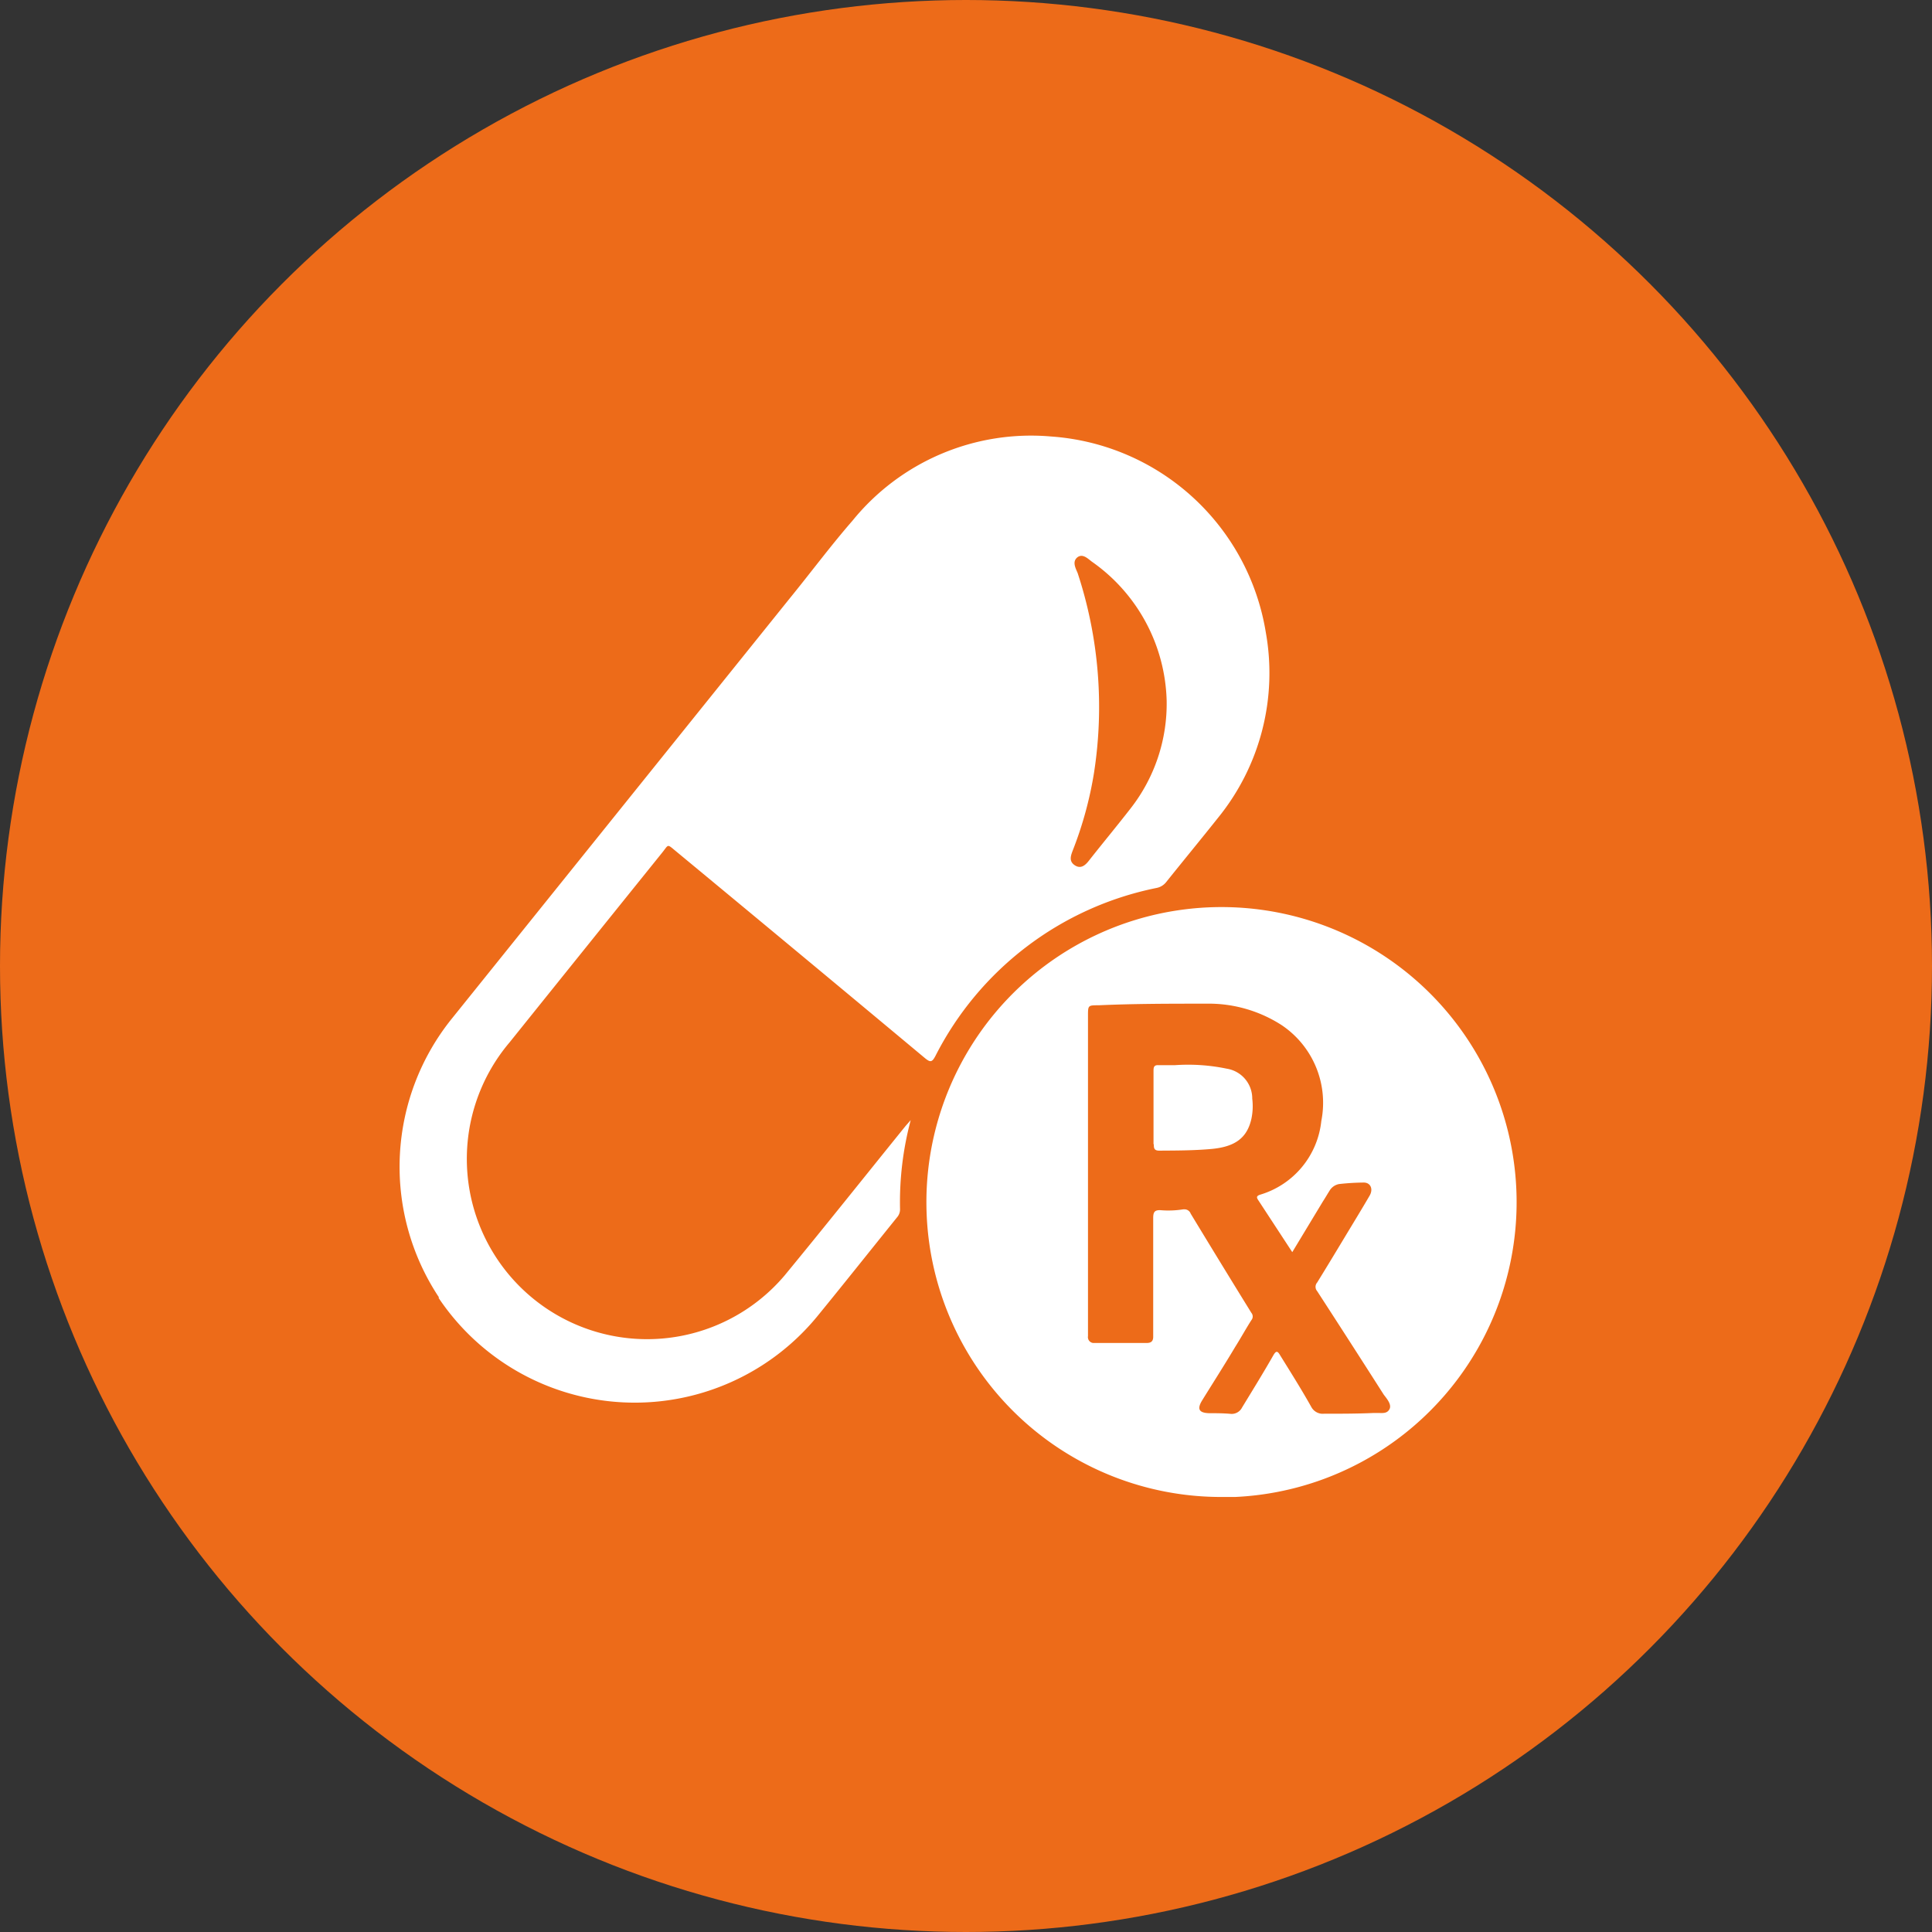
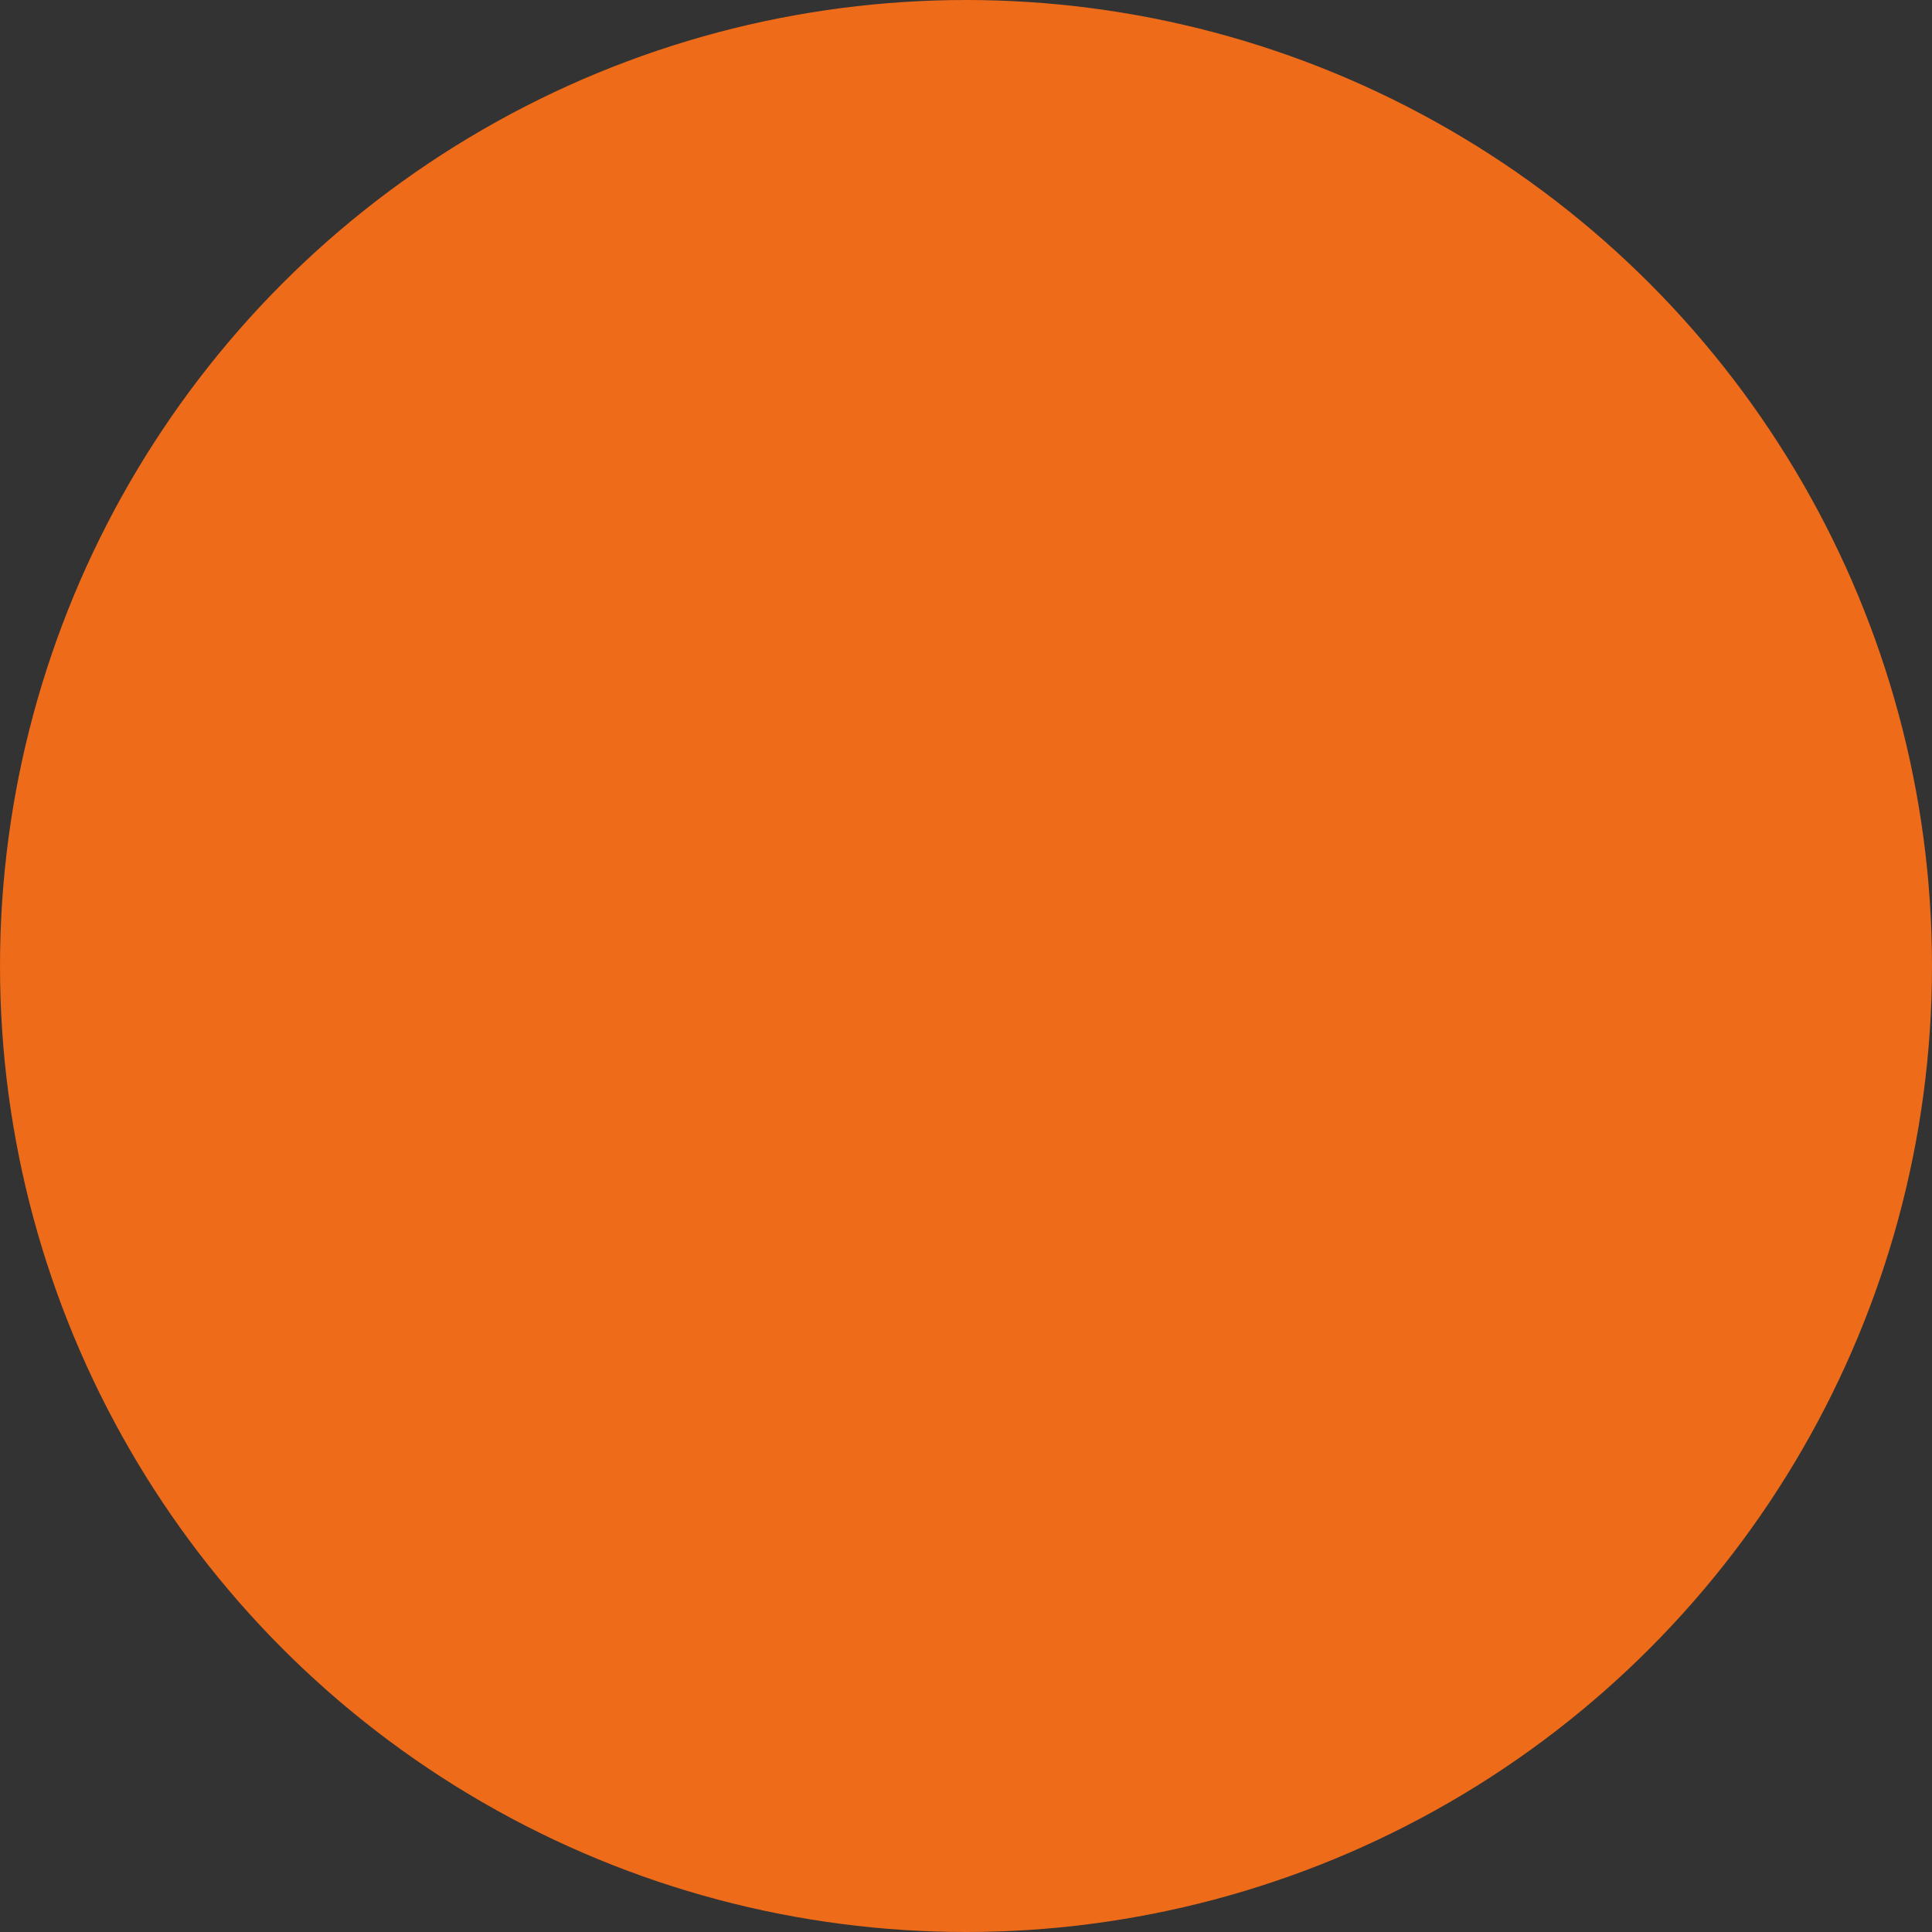
<svg xmlns="http://www.w3.org/2000/svg" id="Layer_1" data-name="Layer 1" viewBox="0 0 181.02 181.02">
  <rect x="0" y="0" width="181.02" height="181.02" fill="#333333" stroke="none" />
  <defs>
    <style>.cls-1{fill:#ed6b19;}.cls-2{fill:#fff;}</style>
  </defs>
  <g id="Group_5836" data-name="Group 5836">
    <circle id="Ellipse_196-2" data-name="Ellipse 196-2" class="cls-1" cx="90.51" cy="90.51" r="90.51" />
-     <path id="pharmacy-2" class="cls-2" d="M96.32,123.41a27.65,27.65,0,1,1,28.89,26.34l-.54,0H124A27.61,27.61,0,0,1,96.32,123.41Zm24.73-.21q2.83,4.67,5.69,9.3a.53.53,0,0,1,0,.68c-.53.83-1,1.69-1.53,2.53-1,1.68-2.07,3.35-3.09,5-.49.8-.29,1.16.65,1.19.66,0,1.32,0,2,.06a1.09,1.09,0,0,0,1.1-.6c1-1.64,2-3.26,2.93-4.89.24-.41.38-.44.63,0,1,1.61,2,3.2,2.91,4.82a1.22,1.22,0,0,0,1.21.66c1.55,0,3.1,0,4.65-.07l.38,0c.43,0,.87.08,1.1-.36s-.27-1-.54-1.36q-3.1-4.86-6.24-9.7a.61.61,0,0,1,0-.8c.86-1.39,1.71-2.8,2.56-4.21s1.58-2.6,2.35-3.92c.37-.62.1-1.24-.54-1.24a22.37,22.37,0,0,0-2.31.14,1.31,1.31,0,0,0-.9.63c-.21.33-.41.68-.62,1l-2.87,4.75-3.2-4.89c-.15-.23-.17-.37.18-.49a8.08,8.08,0,0,0,5.74-6.9,8.76,8.76,0,0,0-3.73-9,12.62,12.62,0,0,0-7.06-2c-3.36,0-6.72,0-10.07.15-1,0-1,0-1,1v30a.55.55,0,0,0,.47.64h.18c1.62,0,3.24,0,4.86,0,.43,0,.6-.19.6-.58,0-.21,0-.42,0-.63,0-3.5,0-7,0-10.5,0-.54.12-.76.7-.73a8.78,8.78,0,0,0,2.11-.08l.15,0A.61.61,0,0,1,121.05,123.2Zm-70.43,7.85a22.13,22.13,0,0,1,1.27-26.2L83.44,65.61c2-2.45,3.89-5,5.93-7.34A21.54,21.54,0,0,1,108,50.39a21.92,21.92,0,0,1,20.09,18.35,21.52,21.52,0,0,1-4.48,17.38c-1.59,2-3.24,4-4.84,6a1.52,1.52,0,0,1-.93.57,29.88,29.88,0,0,0-20.7,15.73c-.32.61-.48.63-1,.2q-11.65-9.72-23.35-19.4c-.82-.68-.64-.61-1.25.15q-7.16,8.89-14.3,17.78A16.87,16.87,0,0,0,83,129c3.82-4.64,7.56-9.34,11.33-14l.49-.56a29.82,29.82,0,0,0-1,8.36,1.13,1.13,0,0,1-.29.76c-2.5,3.1-5,6.25-7.51,9.32a22.12,22.12,0,0,1-35.44-1.79Zm59.84-69.36c-.53.4-.21,1,0,1.49A40.14,40.14,0,0,1,112,81.86a35.16,35.16,0,0,1-2,7.32c-.18.48-.38,1,.19,1.38s1,0,1.35-.46c1.29-1.64,2.63-3.25,3.91-4.9a15.92,15.92,0,0,0,3.35-10.08,16.42,16.42,0,0,0-7-13c-.3-.22-.62-.55-1-.55A.62.62,0,0,0,110.46,61.69Zm7.11,55c0-1.15,0-2.3,0-3.45h0v-3.38c0-.3,0-.58.42-.57l1.61,0a17.8,17.8,0,0,1,4.83.33,2.83,2.83,0,0,1,2.39,2.81,5.71,5.71,0,0,1-.08,1.89c-.4,1.77-1.5,2.61-3.71,2.82-1.63.15-3.28.15-4.92.16h0c-.46,0-.52-.21-.51-.59Z" transform="translate(-9.49 -9.49)" />
  </g>
</svg>